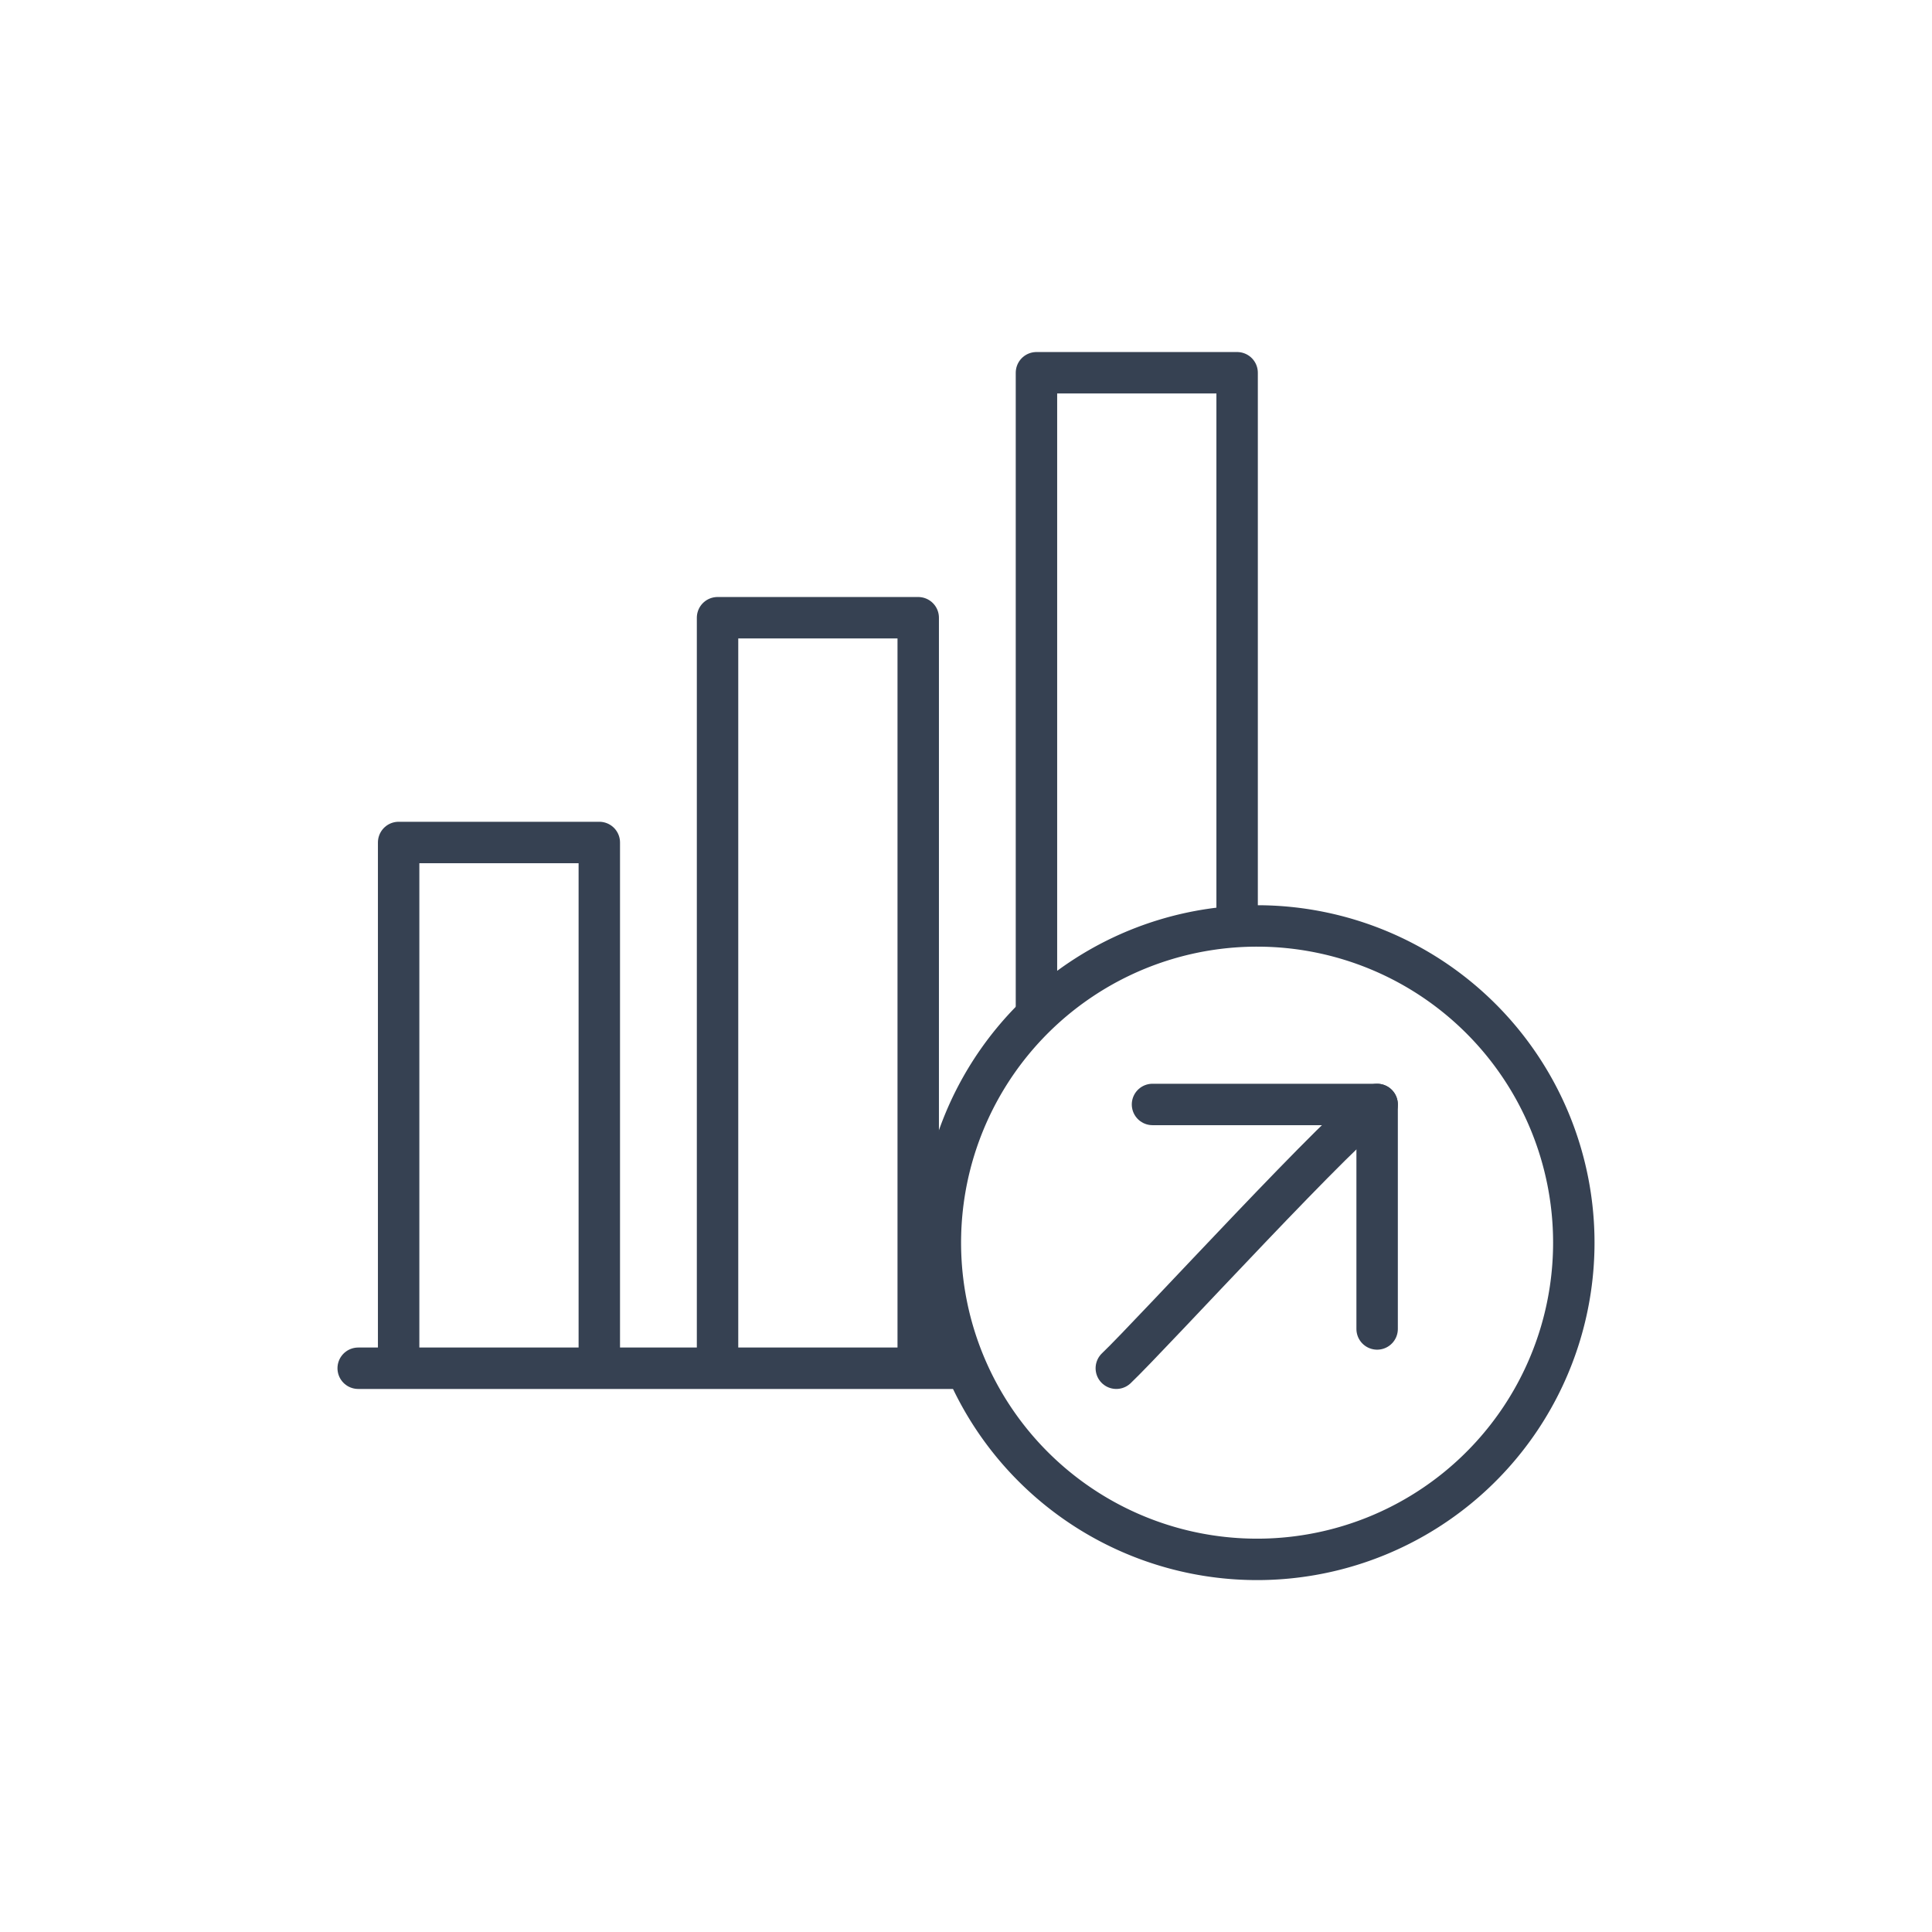
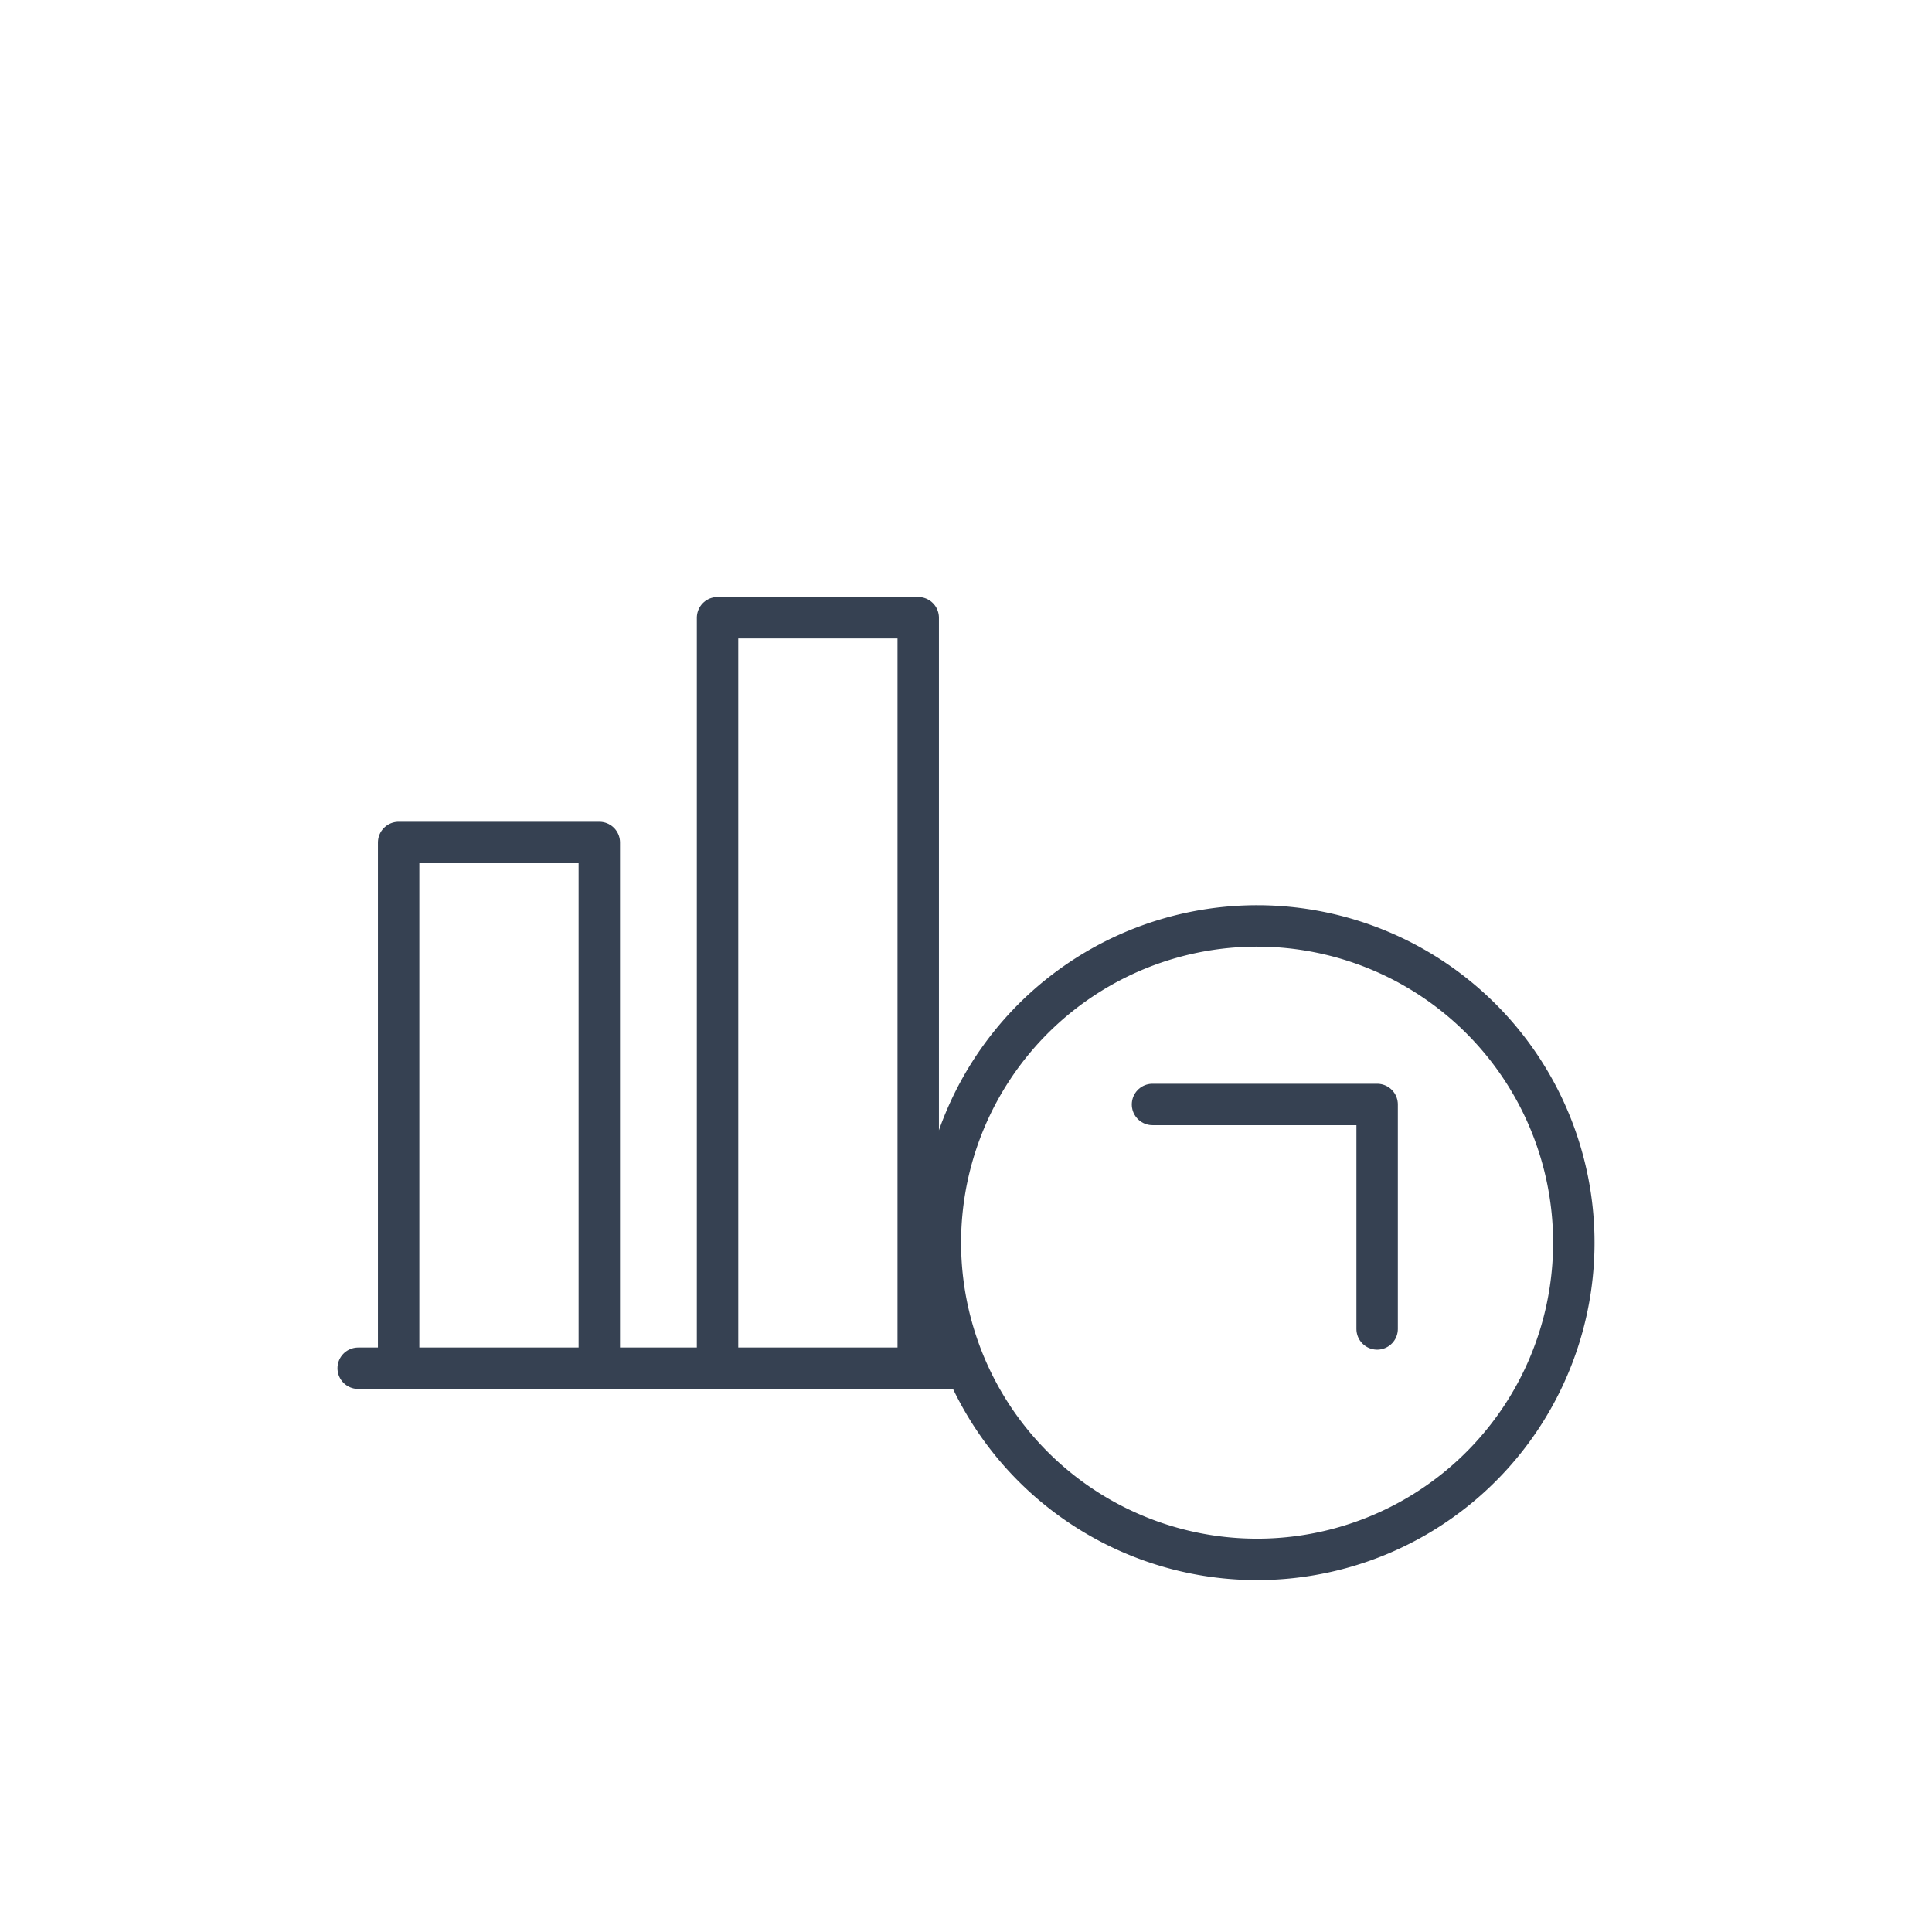
<svg xmlns="http://www.w3.org/2000/svg" id="Layer_1" data-name="Layer 1" viewBox="0 0 150 150">
  <line x1="27.81" y1="106.23" x2="74.14" y2="106.23" style="fill:none;stroke:#364152;stroke-linecap:round;stroke-linejoin:round;stroke-width:3.216px" />
  <polyline points="30.95 105.66 30.95 65.41 46.53 65.41 46.53 105.66" style="fill:none;stroke:#364152;stroke-linecap:round;stroke-linejoin:round;stroke-width:3.216px" />
  <polyline points="55.71 105.66 55.71 47.96 71.29 47.96 71.29 105.66" style="fill:none;stroke:#364152;stroke-linecap:round;stroke-linejoin:round;stroke-width:3.216px" />
-   <polyline points="80.47 78.46 80.47 28.94 96.05 28.94 96.05 70.87" style="fill:none;stroke:#364152;stroke-linecap:round;stroke-linejoin:round;stroke-width:3.216px" />
  <path d="M97.61,71.89a24.59,24.59,0,1,0,24.58,24.58A24.59,24.59,0,0,0,97.61,71.89Z" style="fill:none;stroke:#364152;stroke-linecap:round;stroke-linejoin:round;stroke-width:3.216px" />
-   <path d="M106.92,85.75c-1.89.78-17.57,17.94-20.25,20.48" style="fill:none;stroke:#364152;stroke-linecap:round;stroke-linejoin:round;stroke-width:3.216px" />
  <polyline points="106.92 103.18 106.92 85.75 89.48 85.75" style="fill:none;stroke:#364152;stroke-linecap:round;stroke-linejoin:round;stroke-width:3.216px" />
</svg>